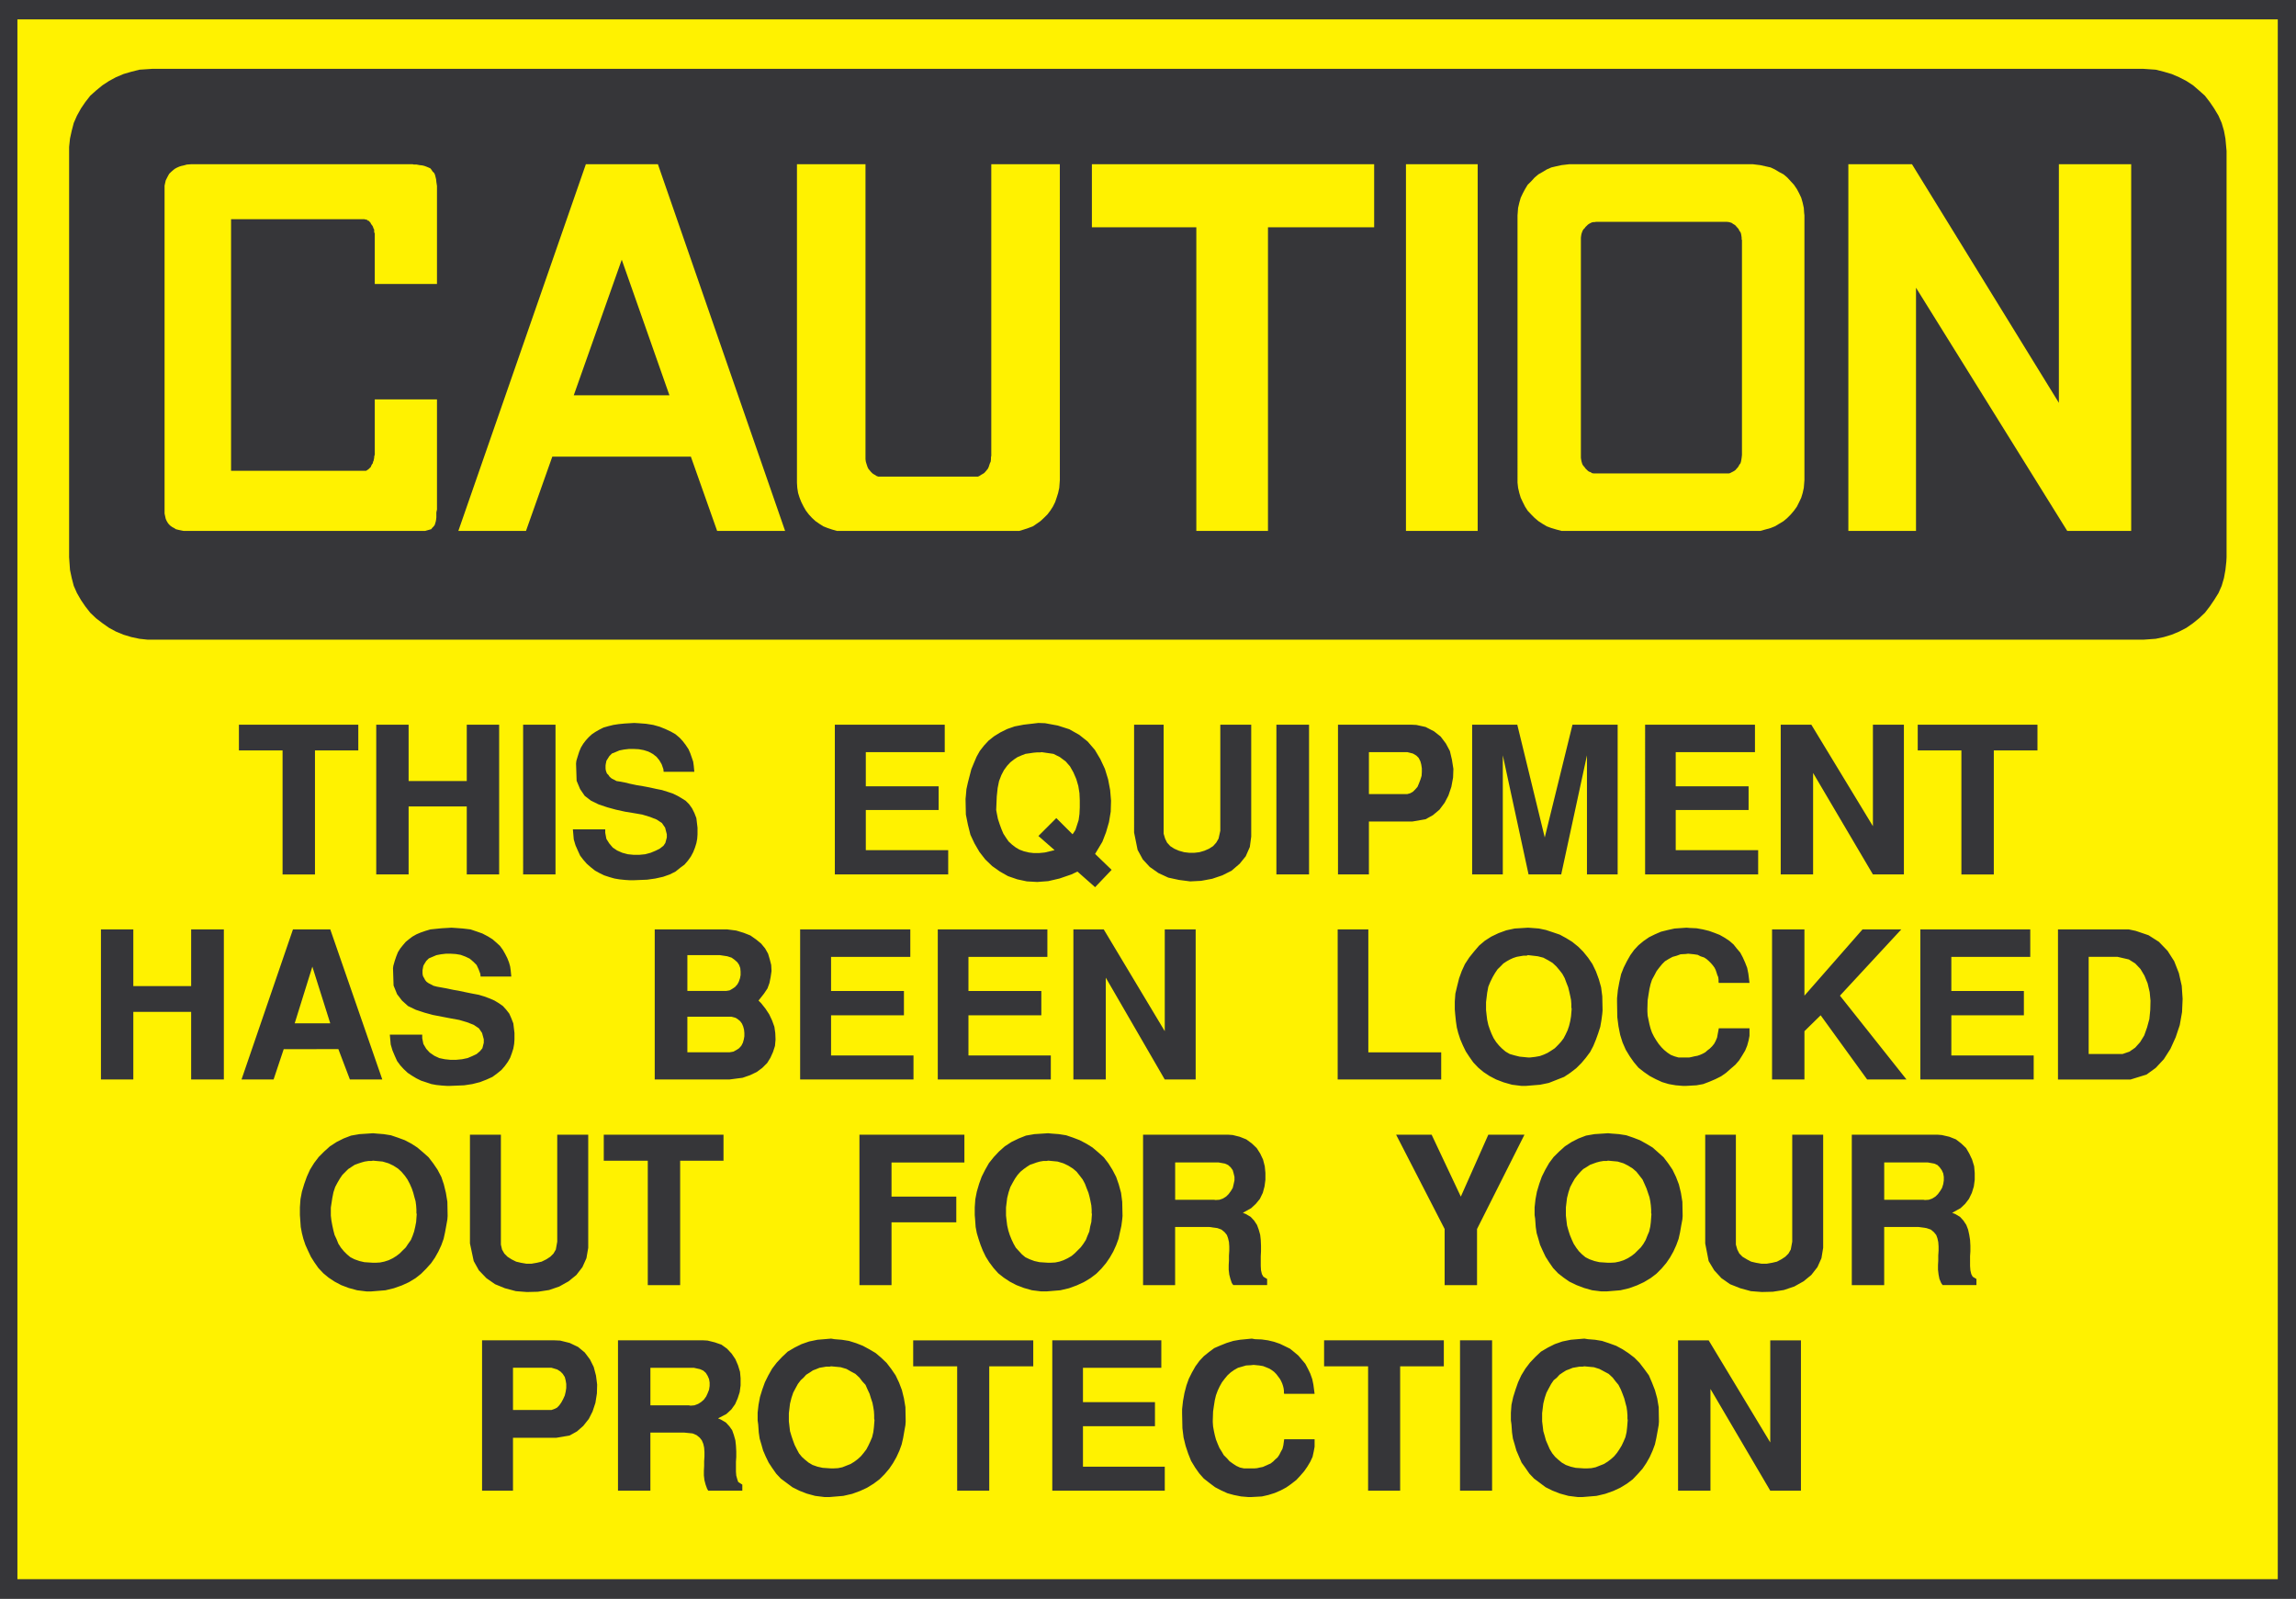
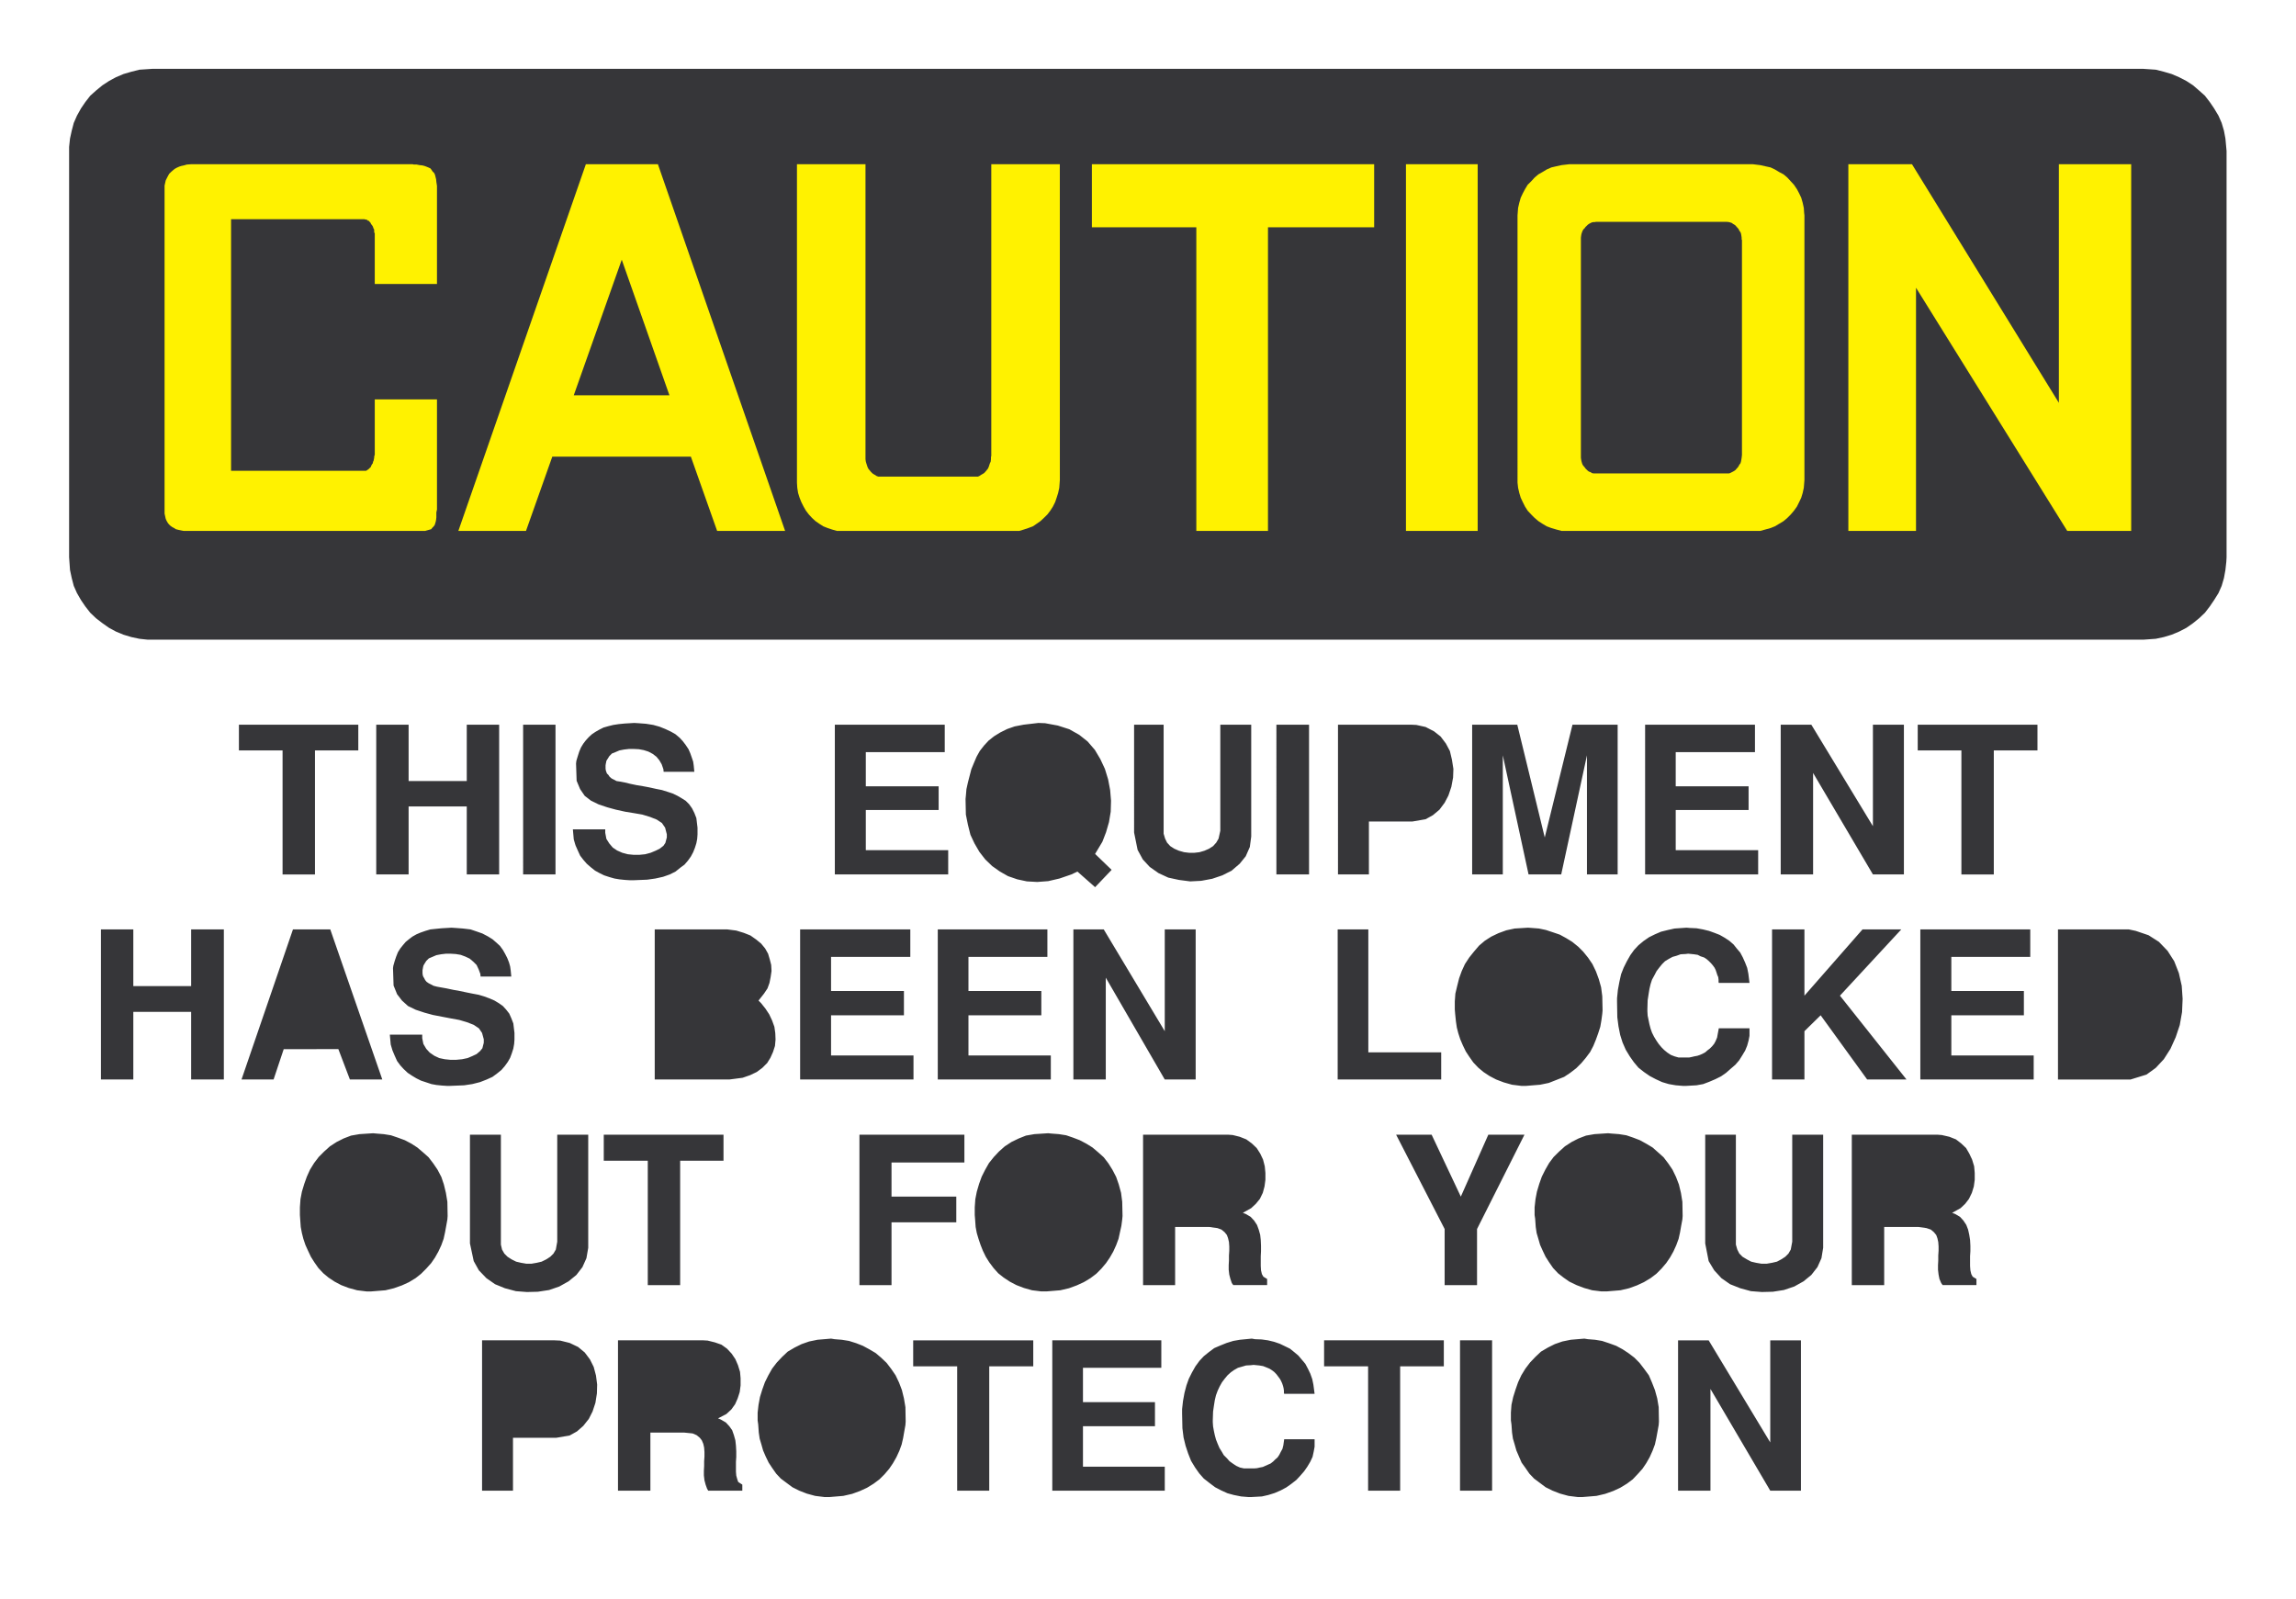
<svg xmlns="http://www.w3.org/2000/svg" width="360.121" height="250.77">
-   <path fill="#363639" d="M0 0h360.121v250.77H0V0" />
-   <path fill="#fff200" d="M2.73 3.04h354.532v244.64H2.73V3.04" />
  <path fill="#363639" d="M23.86 10.797h312.312l.64.043 1.31.09 1.269.32 1.23.36 1.168.5 1.14.59 1.044.679.949.82.91.809.77 1 .68 1 .679 1.133.5 1.136.36 1.223.23 1.23.18 1.95v63.719l-.04.718-.14 1.274-.23 1.27-.36 1.23-.5 1.129-.68 1.09-.68 1-.769 1-.91.859-.95.77-1.042.73-1.141.59-1.168.488-1.23.371-1.27.27-1.95.14H23.18l-1.309-.14-1.27-.27-1.23-.371-1.18-.488-1.09-.59-1.038-.73-1-.77-.903-.86-.781-1-.68-1-.629-1.09-.5-1.128-.32-1.23-.27-1.27-.14-1.992v-64.36l.14-1.308.27-1.23.32-1.224.5-1.136.63-1.133.679-1 .781-1 .903-.809 1-.82 1.039-.68 1.09-.59 1.18-.5 1.23-.359 1.27-.32 1.987-.133" />
  <path fill="#fff200" d="M300.52 45.129v38.14h-10.61v-57.51h9.98l23.04 37.422V25.758h11.34V83.27h-10.028L300.52 45.129m-80-19.371h11.25V83.27h-11.25V25.758m-49.258 0h44.27v9.89h-16.653V83.27H187.64V35.648h-16.38v-9.89m-62.9 45.859H86.628L82.5 83.27H71.89l20-57.512h11.301l19.95 57.512h-10.66l-4.122-11.653M57.152 34.379h-20.91v39.46h21.18l.14-.089.137-.09.18-.14.133-.141.14-.129.09-.23.09-.18.14-.18.04-.23.09-.18.05-.27.04-.183v-.18l.09-.32v-8.656h9.757v17.277l-.098.45v.773l-.039.36-.05.276-.09.313-.09.27-.18.23-.18.18-.183.23-.317.09-.32.09-.312.09H28.8l-.448-.09-.41-.09-.36-.09-.27-.18-.273-.14-.316-.223-.23-.226-.18-.23-.184-.321-.137-.313-.18-.82v-51.43l.18-.82.18-.36.187-.359.18-.32.274-.27.316-.28.273-.22.32-.18.4-.179.32-.102.41-.09.449-.128.68-.051h34.75l.18.05h.448l.454.09.41.04.359.09.277.101.313.129.32.14.18.22.18.28.23.22.14.28.18.72.04.41.097.632v15.38h-9.758v-7.981l-.09-.09v-.371l-.039-.18-.09-.129-.05-.191-.09-.18-.14-.18-.09-.128-.09-.192-.13-.129-.093-.14-.18-.04-.136-.14-.23-.04-.18-.05" />
  <path fill="#363639" d="M97.52 40.73 89.992 62H105Zm0 0" />
  <path fill="#fff200" d="M246.14 83.27h29.942l.809-.223.82-.227.68-.273.68-.406.679-.41.59-.5.539-.543.5-.59.46-.641.36-.719.32-.68.223-.73.18-.82.098-1.219v-41.5l-.047-.41-.051-.77-.18-.82-.222-.77-.32-.68-.36-.679-.461-.68-.5-.542-.54-.59-.589-.5-.68-.36-.68-.41-.68-.32-.82-.18-.808-.18-1.14-.14H246.14l-.45.05-.77.09-.82.18-.769.18-.73.32-.68.41-.633.36-.59.5-.539.59-.55.543-.41.68-.36.679-.32.68-.22.77-.19.82-.09 1.18V75.7l.09.808.19.82.22.73.32.68.36.72.41.64.55.59.54.543.59.5.632.41.68.406.73.273.77.227.82.223h1.219M135.75 25.758H125v49.941l.05.809.13.82.23.73.27.68.36.719.37.64.45.59.5.543.542.5.59.41.637.407.684.273.68.227.769.223h28.617l.723-.223.68-.227.73-.273.59-.406.59-.41.538-.5.551-.544.45-.59.41-.64.359-.719.23-.68.231-.73.18-.82.09-1.219V25.758h-10.75V71.48l-.051.227v.313l-.04.37-.14.31-.09.28-.09.27-.129.27-.191.23-.18.219-.218.23-.23.14-.231.13-.27.18-.23.101H137.75l-.277-.102-.274-.18-.226-.128-.184-.14-.219-.231-.18-.219-.19-.23-.13-.27-.09-.27-.09-.28-.09-.31-.05-.37V25.758" />
  <path fill="#363639" d="M250.32 74.25h20.86l.18-.05.269-.141.183-.09.227-.13.184-.14.18-.219.179-.19.14-.22.09-.18.18-.23.09-.32.047-.27.043-.273.05-.457V37.648l-.05-.101v-.27l-.043-.308-.047-.281-.09-.27-.18-.23-.09-.22-.14-.179-.18-.191-.18-.22-.183-.14-.226-.129-.184-.14-.27-.09-.18-.05-.359-.04h-20.5l-.14.04h-.23l-.27.05-.18.09-.27.14-.18.13-.14.14-.23.219-.13.191-.19.18-.13.219-.09.23-.09.27-.05.28-.04.31v34.519l.04.273.05.27.09.32.09.23.13.18.19.22.13.19.23.22.14.14.18.129.27.09.18.14.27.051h.37m12.88 159.547v-23.578h4.8l9.66 16.011v-16.01h4.813v23.578h-4.813l-9.379-15.957v15.957H263.2m-26.13-10.38-.09-.64v-1.22l.09-1.23.27-1.219.37-1.18.4-1.14.5-1.082.64-1.047.723-.953.867-.91.86-.809 1.09-.64 1.081-.54 1.18-.41 1.32-.27 2.129-.179.55.09 1.13.09 1.09.18 1.09.359 1.132.41 1 .54.899.589.96.73.81.82.73.95.73 1 .488 1.133.461 1.18.36 1.308.23 1.371.04 2.258-.04.55-.18 1-.19 1.04-.22 1-.37.992-.45 1-.54.95-.589.87-.77.86-.769.808-.91.68-1.05.64-1.083.5-1.27.45-1.359.32-2.18.18h-.77l-1.448-.18-1.32-.36-1.18-.46-1.09-.54-.902-.679-.91-.68-.731-.77-.629-.91-.59-.82-.82-1.898-.27-.953-.27-.906-.14-.953-.09-1.27M229 233.797v-23.578h5.031v23.578H229m-14.418 0v-19.5h-6.902v-4.078h18.78v4.078h-6.85v19.5h-5.028m-29.172-12.149v-.64l.14-1.27.231-1.27.309-1.179.37-1.039.5-1 .54-.953.629-.86.683-.73.778-.629.86-.64.952-.41 1-.4 1.04-.32 1.038-.18 1.86-.179.5.09 1.05.04.989.14.96.23.903.309.77.37.82.4.68.55.64.54.54.64.538.633.41.77.372.769.308.867.18.863.191 1.45h-4.77l-.042-.141v-.36l-.047-.359-.09-.371-.133-.399-.187-.41-.18-.32-.27-.36-.273-.363-.36-.367-.366-.27-.364-.23-.539-.222-.46-.18-.59-.098-.899-.09-.41.047-.77.043-.64.188-.63.18-.64.363-.5.36-.5.456-.449.543-.41.54-.36.64-.32.68-.27.73-.183.77-.137.859-.132.91-.047 1.36v.308l.047.684.132.726.137.633.184.687.27.68.269.633.367.59.312.539.5.5.41.46.5.36.54.36.59.269.64.14h1.59l.45-.038.448-.102.461-.09.41-.18.399-.18.41-.179.41-.32.32-.32.36-.31.273-.41.227-.449.273-.5.137-.55.133-.95h4.77v1.18l-.141.77-.18.82-.36.77-.46.77-.5.718-.59.68-.629.68-.82.64-.77.539-.863.46-.95.411-1 .312-1 .227-1.59.09h-.589l-1.078-.09-1.14-.227-1-.273-.993-.45-.957-.5-.902-.679-.868-.68-.722-.82-.64-.91-.63-1.04-.449-1.128-.41-1.23-.32-1.313-.18-1.45-.05-2.359m-20.361 12.149v-23.578h17.102v4.308H169.86v5.391h11.293v3.77H169.86v6.351h12.832v3.758h-17.64m-14.923 0v-19.5h-6.899v-4.078h18.833v4.078h-6.903v19.5h-5.031m-31.207-10.379-.09-.64v-1.22l.14-1.23.227-1.219.364-1.18.41-1.14.539-1.082.59-1.047.73-.953.86-.91.859-.809 1.09-.64 1.09-.54 1.18-.41 1.312-.27 2.129-.179.55.09 1.13.09 1.128.18 1.14.359 1.04.41 1 .54 1 .589.86.73.863.82.726.95.684 1 .539 1.133.449 1.18.32 1.308.23 1.371.04 2.258-.04.55-.179 1-.18 1.04-.23 1-.36.992-.46 1-.54.95-.59.87-.73.86-.812.808-.91.68-1.04.64-1.09.5-1.23.45-1.398.32-2.133.18h-.816l-1.454-.18-1.32-.36-1.18-.46-1.078-.54-1.82-1.359-.719-.77-.64-.91-.54-.82-.46-.949-.41-.949-.27-.953-.27-.906-.14-.953-.09-1.27M96.93 233.797v-23.578h13.422l.64.039 1.13.281 1.038.36.871.628.719.77.59.871.41.95.32 1.042.09 1v1.13l-.14 1.05-.32.988-.4.91-.59.82-.78.72-1.309.68.45.19.769.45.55.59.45.632.27.77.23.82.09.82.05.899v.871l-.05.77v1.539l.05.629.18.64.129.36.64.41v.949h-5.347l-.18-.309-.23-.64-.18-.68-.09-.77v-.73l.04-.77v-.718l.05-.73v-.72l-.05-.683-.13-.59-.23-.547-.32-.41-.5-.41-.633-.27-1.316-.132h-5.301v9.109H96.93m-21.32 0v-23.578h11.382l.867.039 1.493.37 1.32.63 1.039.86.82 1.09.59 1.183.36 1.359.18 1.41-.04 1.399-.23 1.46-.45 1.36-.59 1.168-.87 1.094-.989.867-1.14.633-2.083.359h-6.808v8.297h-4.852m214.841-32.238v-23.59h13.472l.64.05 1.18.27 1.04.41.82.63.77.73.5.859.448.95.32 1.05.09 1.039v1.09l-.14 1.043-.309 1-.46.95-.59.769-.72.68-1.32.73.461.18.77.449.539.59.45.68.28.73.18.812.13.82.05.91v.86l-.05.77v1.539l.05.68.14.59.22.41.59.359v.96h-5.302l-.226-.32-.274-.64-.136-.68-.09-.77v-.718l.039-.73v-.77l.05-.77v-.68l-.05-.683-.133-.59-.18-.5-.367-.45-.492-.41-.68-.23-1.27-.18h-5.359v9.122h-5.082m-22.989-6.539v-17.051h4.81v17.238l.222.773.32.63.5.5.68.41.68.359.77.18.82.14h.86l.82-.14.769-.18.68-.36.629-.41.5-.5.359-.629.23-1.23v-16.781h4.852v17.738l-.27 1.633-.628 1.398-.961 1.23-1.223 1-1.45.81-1.628.55-1.73.27-1.72.043-1.722-.133-1.68-.461-1.59-.629-1.359-.95-1.129-1.23-.871-1.449-.54-2.77m-26.67-3.851-.09-.59v-1.219l.14-1.27.223-1.179.367-1.23.402-1.133.547-1.09.594-1.039.718-.961.872-.86.898-.808 1.05-.68 1.079-.55 1.18-.45 1.32-.23 2.133-.14.539.05 1.18.09 1.14.18 1.09.37 1.039.4 1 .55.988.59.871.77.86.769.722.95.68 1 .547 1.132.453 1.18.32 1.32.227 1.398.043 2.23-.043.54-.188 1-.18 1.039-.222 1-.367 1-.45.992-.542.961-.59.86-.73.859-.82.82-.9.68-1.05.629-1.078.5-1.23.449-1.36.32-2.18.18h-.812l-1.45-.18-1.269-.36-1.18-.448-1.14-.551-.899-.629-.87-.68-.77-.82-.63-.91-.55-.86-.45-.949-.41-.91-.273-.953-.27-.906-.14-.953-.09-1.27m-14.199 10.391v-8.801l-7.61-14.79h5.57l4.579 9.712 4.312-9.711h5.668l-7.437 14.789v8.8h-5.082m-47.3.001v-23.59h13.382l.68.05 1.09.27 1.038.41.86.63.77.73.55.859.45.95.269 1.05.101 1.039v1.09l-.14 1.043-.27 1-.46.95-.63.769-.73.68-1.309.73.45.18.77.449.55.59.45.68.269.73.23.812.09.82.04.91v.86l-.04.77v1.539l.04.68.14.59.23.41.59.359v.96h-5.309l-.23-.32-.219-.64-.18-.68-.09-.77v-.718l.04-.73v-.77l.05-.77v-.68l-.05-.683-.14-.59-.18-.5-.36-.45-.5-.41-.633-.23-1.32-.18h-5.309v9.122h-5.03m-26.349-10.391-.05-.59v-1.219l.09-1.27.23-1.179.36-1.23.41-1.133.55-1.09.59-1.039.77-.961.808-.86.91-.808 1.043-.68 1.137-.55 1.133-.45 1.32-.23 2.168-.14.5.05 1.18.09 1.14.18 1.083.37 1.046.4 1.043.55.95.59.91.77.86.769.73.95.628 1 .59 1.132.41 1.18.36 1.32.18 1.398.05 2.23-.05.54-.13 1-.23 1.039-.219 1-.37 1-.45.992-.55.961-.59.86-.72.859-.82.82-.902.68-1.047.629-1.09.5-1.222.449-1.36.32-2.18.18h-.808l-1.46-.18-1.27-.36-1.172-.448-1.051-.551-.95-.629-.859-.68-.73-.82-.68-.91-.539-.86-.46-.949-.36-.91-.32-.953-.27-.906-.18-.953-.09-1.27M134.8 201.559v-23.59h16.462v4.36h-11.43v5.35h10.16v4.028h-10.16v9.852h-5.031m-33.199 0v-19.512h-6.903v-4.078h18.781v4.078h-6.8v19.512h-5.078M73.71 195.02v-17.051h4.853v17.238l.18.773.359.63.5.5.64.41.719.359.77.18.82.14h.82l.809-.14.77-.18.73-.36.633-.41.5-.5.367-.629.222-1.23v-16.781h4.86v17.738l-.282 1.633-.628 1.398-.95 1.23-1.23 1-1.45.81-1.593.55-1.77.27-1.718.043-1.72-.133-1.73-.461-1.539-.629-1.363-.95-1.18-1.23-.808-1.449-.59-2.77m-26.629-3.851-.043-.59v-1.219l.09-1.27.222-1.179.372-1.23.406-1.133.492-1.09.64-1.039.731-.961.86-.86.898-.808 1.05-.68 1.09-.55 1.172-.45 1.317-.23 2.133-.14.55.05 1.13.09 1.128.18 1.09.37 1.09.4 1.039.55.91.59.91.77.864.769.726.95.68 1 .594 1.132.398 1.18.32 1.32.23 1.398.04 2.23-.04.54-.179 1-.191 1.039-.219 1-.36 1-.46.992-.54.961-.593.86-.77.859-.82.82-.86.68-1.038.629-1.09.5-1.27.449-1.32.32-2.219.18h-.77l-1.453-.18-1.32-.36-1.18-.448-1.039-.551-.949-.629-.82-.68-.77-.82-.64-.91-.54-.86-.449-.949-.41-.91-.32-.953-.23-.906-.18-.953-.09-1.27m287.098-21.859h-11.39v-23.54h11.112l1.09.231 2 .68 1.63 1.039 1.358 1.41 1.04 1.629.73 1.86.45 1.991.14 2.051-.09 2.078-.36 2.04-.64 1.91-.82 1.812-1.04 1.629-1.269 1.36-1.45 1.05-2.491.77m-32.98 0v-23.54h17.241v4.31h-12.378v5.35h11.378v3.81h-11.378v6.3h12.917v3.77H301.2m-23.259 0v-23.54h5.079v10.391l9.109-10.39h6.082l-9.621 10.39 10.441 13.149h-6.172l-7.296-10.07-2.543 2.491v7.579h-5.079M253.629 157.2v-.641l.133-1.309.23-1.23.27-1.223.41-1.04.5-1 .539-.948.59-.82.68-.731.82-.68.86-.59.91-.449.949-.41 1.09-.27 1.042-.23 1.86-.129.5.04 1.09.05 1 .18.949.23.86.309.82.32.808.46.73.49.633.55.5.629.547.64.41.77.364.82.316.809.184.91.18 1.453h-4.813l-.04-.14v-.36l-.05-.41-.14-.313-.13-.41-.14-.41-.18-.36-.27-.366-.269-.313-.371-.371-.36-.309-.359-.23-.55-.18-.45-.23-.59-.09-.91-.09-.402.05-.777.04-.63.23-.64.18-.59.32-.59.36-.453.45-.45.55-.41.539-.359.684-.37.68-.22.679-.18.77-.14.859-.14.91-.04 1.36v.37l.04.68.28 1.36.18.68.22.628.32.64.359.59.371.544.45.539.41.41.5.41.542.36.59.23.637.18h1.633l.449-.09.371-.09.488-.09.41-.14.41-.18.41-.223.36-.316.36-.274.37-.367.321-.402.219-.41.23-.547.09-.5.18-.954h4.812v1.18l-.14.73-.223.813-.316.77-.461.77-.493.78-.59.68-.73.629-.726.64-.774.54-.898.449-.961.41-.95.36-1.039.19-1.59.09h-.59l-1.089-.09-1.09-.19-1.043-.31-1-.46-.949-.5-.91-.63-.86-.679-.718-.86-.641-.91-.629-1.038-.5-1.141-.371-1.18-.27-1.363-.18-1.398-.042-2.36m-25.399 1.719-.05-.59v-1.27l.09-1.218.28-1.18.31-1.23.41-1.133.5-1.09.68-1.039.73-.91.812-.95.91-.769 1-.64 1.13-.54 1.23-.449 1.308-.281 2.09-.129.59.04 1.129.089 1.094.23 1.09.36 1.09.37.988.54.96.59.95.77.77.769.769.95.68 1 .55 1.14.45 1.222.359 1.27.183 1.41.047 2.219-.047.539-.132 1-.18 1.039-.32 1-.36 1-.41 1-.5.953-.68.91-.68.809-.82.82-.949.73-.949.63-1.14.449-1.27.5-1.36.28-2.183.18h-.77l-1.449-.18-1.308-.37-1.18-.45-1.05-.55-.95-.63-.813-.679-.777-.82-.633-.899-.539-.82-.46-.953-.41-.957-.31-.953-.23-.899-.14-.96-.13-1.27m-18.417 10.391v-23.54h4.808v19.278h11.43v4.262h-16.238m-41.453 0v-23.54h4.761l9.57 15.961v-15.96h4.848v23.539h-4.848l-9.25-15.97v15.97h-5.082m-21.269 0v-23.54h17.191v4.31h-12.379v5.35h11.43v3.81h-11.43v6.3h12.918v3.77h-17.73m-21.59 0v-23.54h17.281v4.31h-12.43v5.35h11.43v3.81h-11.43v6.3h12.93v3.77H125.5m-11.11 0h-11.699v-23.54h11.38l1.41.18 1.18.36 1.038.41.91.64.77.63.633.769.46.82.27.91.219.86.05.949-.14.953-.18.91-.312.86-.547.82-.86 1.09.407.41.684.86.59.898.449.96.359.989.14 1 .04 1-.09 1-.309.953-.41.91-.5.809-.77.77-.863.64-1.047.5-1.18.41-2.081.27m-53.251-7.032h5.083v.543l.18.91.456.77.543.59.727.5.773.36.86.179.86.09h.948l.91-.09.86-.18.73-.308.68-.32.54-.462.37-.449.219-.863V163l-.27-.992-.5-.73-.808-.54-1.051-.41-1.219-.36-1.27-.23-1.41-.27-1.449-.28-1.32-.36-1.36-.45L64 157.79l-.95-.86-.769-1-.55-1.359-.09-2.722.05-.368.22-.773.23-.68.27-.68.37-.59.399-.5.46-.538.5-.41.54-.41.633-.36.636-.27.774-.269.77-.23.859-.09.91-.09 1.539-.09.64.04 1.18.089 1.18.14.95.321.91.32.859.45.722.449.637.55.543.5.457.63.363.64.32.629.27.68.18.64.09.63.09.952h-4.813l-.04-.41-.269-.723-.32-.68-.5-.5-.59-.5-.68-.32-.73-.27-.77-.128-.808-.05h-.73l-.77.09-.73.14-.63.27-.543.23-.41.398-.367.59-.09.184-.043.187-.047.27-.043.23v.492l.043.32.09.227.137.223.14.277.223.274.32.226.36.184.41.219.547.14.992.18.5.09 1.09.23 1 .18 1.09.23.898.18.961.18.903.27.859.32.73.32.68.41.637.45.492.538.5.64.32.72.32.82.18 1.5v1.039l-.05.684-.13.726-.23.723-.27.73-.359.63-.46.64-.54.629-.68.55-.73.54-.902.41-1.051.41-1.219.308-1.27.192-2.218.09h-.5l-.77-.051-.87-.09-.77-.14-.813-.27-.82-.27-.727-.359-.683-.41-.68-.45-.629-.59-.539-.59-.5-.679-.371-.82-.36-.86-.269-.91-.14-1.543m-23.262 7.031 8.07-23.54h5.852l8.16 23.54h-5.082l-1.809-4.762H44.5l-1.59 4.762h-5.03m-22.048 0v-23.54h5.078v8.891h9.07v-8.89h5.13v23.539h-5.13v-10.61h-9.07v10.61h-5.078m291.808-32.161V117.7h-6.85v-4.039h18.78v4.04h-6.847v19.448h-5.082m-28.341-.001V113.66h4.802l9.66 15.918V113.66h4.86v23.488h-4.86l-9.383-15.918v15.918H279.3m-21.269 0V113.66h17.23v4.309h-12.429v5.351h11.43v3.72h-11.43v6.3h12.93v3.808h-17.73m-27.13 0V113.66h7.078l4.31 17.688 4.35-17.688h7.083v23.488h-4.813v-18.68l-4.039 18.68h-5.121l-4.04-18.68v18.68h-4.808m-21.042 0V113.66h11.43l.862.04 1.45.32 1.32.68 1.039.82.82 1.09.63 1.18.32 1.358.23 1.45-.05 1.36-.27 1.452-.461 1.36-.59 1.128-.809 1.09-1.039.871-1.14.63-2.082.359h-6.81v8.3h-4.85m-9.66 0V113.66h5.12v23.488h-5.12m-22.321-6.57V113.66h4.633v17.098l.23.77.309.632.5.547.64.41.72.313.82.23.769.09h.86l.769-.09.781-.23.719-.313.64-.41.493-.547.367-.633.273-1.23V113.66h4.848v17.547l-.219 1.633-.64 1.457-.95 1.172-1.27 1.09-1.448.73-1.594.54-1.719.32-1.73.09-1.77-.231-1.668-.36-1.55-.718-1.36-.961-1.09-1.18-.812-1.492-.551-2.719m-26.438-5.258.051-.5.09-1.05.23-1.04.27-1.043.27-1.046.41-.993.41-.96.5-.899.68-.871.718-.77.86-.68.96-.59 1.083-.538 1.18-.41 1.41-.27 2.308-.27 1.05.04 1.99.367 1.812.582 1.546.871 1.313 1.04 1.14 1.32.86 1.449.719 1.539.5 1.633.32 1.68.14 1.679-.05 1.719-.27 1.629-.46 1.59-.579 1.5-1.14 1.902 2.59 2.5-2.59 2.718-2.77-2.449-.953.45-1.86.64-1.769.41-1.719.13-1.629-.09-1.5-.321-1.453-.5-1.27-.719-1.218-.86-1.09-1.05-.91-1.172-.77-1.32-.64-1.36-.399-1.59-.32-1.59-.05-2.437m-20.501 11.828V113.66h17.239v4.309H135.8v5.351h11.423v3.72H135.8v6.3h12.922v3.808H130.94m-41.088-7.07h5.078v.54l.18.952.46.727.54.633.68.46.82.36.863.23.906.09h.902l.91-.09.86-.23.77-.32.64-.313.59-.457.308-.453.23-.86v-.5l-.269-1.038-.5-.73-.82-.54-1.04-.41-1.218-.371-1.27-.219-1.41-.23-1.453-.32-1.32-.36-1.36-.45-1.218-.59-1-.769-.719-1.05-.55-1.313-.09-2.719.05-.41.22-.73.23-.72.27-.64.359-.59.41-.539.46-.5.489-.449.55-.37.63-.36.64-.32.77-.22.77-.19.863-.13.91-.09 1.5-.09.68.04 1.18.09 1.128.18 1 .28.898.36.872.41.718.41.64.54.5.538.45.59.453.68.278.64.222.63.23.679.09.64.09.95h-4.812l-.04-.406-.269-.774-.37-.629-.45-.55-.59-.45-.68-.36-.73-.23-.77-.14-.812-.04h-.727l-.773.09-.727.141-.632.27-.547.218-.403.41-.37.59-.09.141-.04.23-.05.22-.04.269v.5l.04.281.09.27.09.222.23.227.18.273.32.278.359.18.41.222.59.09.953.187.5.133 1.09.23 1.09.18.949.18 1.04.23.91.18.859.27.82.27.77.37.68.399.589.37.543.54.457.64.363.72.32.82.18 1.5v1.082l-.05.68-.13.679-.23.73-.27.68-.363.68-.457.64-.543.63-.68.5-.73.59-.898.448-1.051.371-1.219.27-1.27.18-2.222.09h-.457l-.813-.051-.867-.09-.773-.13-.809-.23-.82-.27-.73-.358-.68-.372-.68-.539-.629-.55-.55-.63-.489-.64-.371-.809-.36-.82-.269-.91-.14-1.582m-7.802 7.07V113.66h5.079v23.488H82.05m-23.038 0V113.66h5.078v8.84h9.12v-8.84h5.08v23.488h-5.08v-10.66h-9.12v10.66h-5.078m-14.692 0V117.7h-6.847v-4.039h18.726v4.04h-6.797v19.448H44.32" />
-   <path fill="#fff200" d="M241.879 221.648v1.27l.094.77.09.769.226.773.184.68.316.73.274.63.41.68.449.55.5.45.539.448.64.372.77.27.77.179 1.359.09h.36l.73-.04.68-.14.68-.27.59-.23.589-.36.543-.41.5-.449.457-.55.363-.54.36-.59.32-.683.27-.637.18-.77.089-.773.09-1.129-.04-.23v-.54l-.05-.64-.09-.629-.18-.68-.18-.69-.269-.72-.27-.68-.37-.73-.45-.539-.453-.59-.637-.59-.683-.363-.77-.41-.86-.27-1.5-.14-.269.05h-.5l-.5.09-.539.09-.55.223-.5.187-.5.313-.54.367-.41.453-.5.41-.402.59-.367.68-.36.68-.273.808-.227.91-.183 1.5m-118.149 0v1.27l.18 1.539.23.773.231.68.27.73.32.63.36.68.449.55.5.45.55.448.63.372.773.27.816.179 1.313.09h.37l.72-.04.68-.14.679-.27.59-.23.59-.36.55-.41.489-.449.46-.55.41-.54.31-.59.32-.683.27-.637.183-.77.097-.773.09-1.129-.05-.23v-.54l-.04-.64-.097-.629-.133-.68-.23-.69-.22-.72-.32-.68-.32-.73-.5-.539-.45-.59-.64-.59-.68-.363-.718-.41-.91-.27-1.5-.14-.223.05h-.547l-.5.09-.543.09-.547.223-.492.187-.461.313-.59.367-.41.453-.45.41-.448.59-.372.68-.359.68-.27.808-.23.91-.18 1.5m-21.718-1.23h6.027l.273.05.59-.05.59-.219.45-.281.46-.398.36-.5.23-.5.219-.551.09-.59v-.54l-.09-.542-.219-.5-.281-.457-.399-.36-.5-.23-1-.223h-6.8v5.891m-21.552.73h6.04l.402-.14.457-.219.364-.371.316-.45.274-.5.269-.59.14-.589.09-.59v-.629l-.09-.55-.14-.54-.32-.5-.36-.363-.5-.32-.902-.27h-6.04v6.621m215.071-32.968h6.13l.269.039.59-.04.542-.19.5-.31.41-.41.36-.5.27-.449.187-.59.09-.59v-.55l-.09-.543-.227-.5-.32-.45-.363-.367-.5-.222-1-.18h-6.848v5.852m-49.929 1.218v1.27l.18 1.539.23.82.218.68.282.684.308.68.41.636.41.543.5.5.54.45.64.32.77.27.77.179 1.363.09h.359l.73-.04.68-.14.68-.219.59-.281.59-.36.539-.41.5-.5.46-.449.399-.543.371-.637.27-.683.27-.63.179-.776.09-.723.09-1.23-.04-.18v-.54l-.05-.64-.09-.68-.13-.628-.46-1.36-.32-.73-.309-.68-.461-.59-.5-.633-.578-.5-.73-.457-.731-.363-.898-.27-1.5-.14-.23.05h-.5l-.544.09-.539.141-1 .36-.5.32-.59.36-.41.41-.45.5-.46.59-.36.632-.359.68-.27.82-.23.898-.18 1.5m-61.281-1.218h6.082l.27.039.59-.04.55-.19.5-.31.41-.41.36-.5.27-.449.14-.59.13-.59v-.55l-.13-.543-.14-.5-.32-.45-.41-.367-.493-.222-1-.18h-6.809v5.852m-26.53 1.218v1.27l.089.77.094.769.187.82.219.68.273.684.32.68.36.636.5.543.457.5.543.45.68.32.73.27.809.179 1.36.09h.32l.769-.04.68-.14.64-.219.59-.281.63-.36.5-.41.5-.5.452-.449.41-.543.41-.637.27-.683.27-.63.14-.776.18-.723.09-1.23-.04-.18v-.54l-.05-.64-.133-.68-.137-.628-.18-.68-.273-.68-.277-.73-.36-.68-.453-.59-.5-.633-.59-.5-.73-.457-.77-.363-.898-.27-1.46-.14-.27.05h-.5l-.54.09-.5.141-.5.18-.538.18-.5.32-.5.36-.5.41-.454.5-.41.59-.36.632-.366.68-.274.82-.226.898-.184 1.5m-105.899 0v1.27l.09.77.141.769.18.82.18.68.32.684.27.68.41.636.449.543.5.5.543.45.636.32.77.27.773.179 1.36.09h.359l.73-.04.68-.14.68-.219.59-.281.59-.36.539-.41.5-.5.46-.449.36-.543.45-.637.28-.683.22-.63.179-.776.14-.723.09-1.23-.047-.18v-.54l-.043-.64-.09-.68-.18-.628-.179-.68-.23-.68-.32-.73-.36-.68-.41-.59-.54-.633-.55-.5-.719-.457-.77-.363-.91-.27-1.5-.14-.269.05h-.453l-.59.09-.5.141-.547.18-.5.18-.492.32-.55.36-.91.91-.4.59-.37.632-.36.68-.27.82-.179.898-.23 1.5m275.711-24.078h5.308l1.082-.37.91-.63.77-.863.64-1.039.45-1.27.36-1.32.14-1.41.039-1.45-.13-1.359-.32-1.359-.5-1.223-.628-1.047-.82-.863-1-.629-1.774-.41h-4.527v15.242m-94.52-8.12v1.218l.09.82.09.73.18.81.23.679.27.684.32.68.41.636.45.543.5.5.538.45.64.37.77.22.77.19 1.32.13h.36l.77-.09.73-.13.632-.23.59-.27.59-.37.54-.36.5-.5.46-.5.41-.543.309-.59.32-.68.23-.679.18-.73.13-.77.1-1.18-.05-.218v-.551l-.05-.63-.13-.64-.14-.629-.18-.73-.27-.68-.27-.73-.37-.68-.45-.582-.5-.59-.59-.55-.679-.41-.77-.411-.863-.219-1.539-.18-.23.09h-.5l-.54.09-.5.09-.55.18-.5.23-.488.27-.551.36-.45.46-.46.45-.399.59-.37.632-.36.73-.32.77-.18.95-.18 1.5m-125.269 7.847h6.617l.59-.098.5-.27.41-.269.36-.41.23-.453.14-.5.09-.5v-.54l-.05-.5-.13-.5-.191-.448-.27-.371-.36-.309-.358-.23-.68-.18h-6.899v5.578m.001-15.238v5.62h6.078l.539-.09.41-.23.46-.312.36-.406.219-.41.191-.551.09-.493v-.546l-.05-.543-.18-.5-.27-.41-.46-.41-.45-.321-.68-.219-1.18-.18h-5.078m-58.82 1.809-2.77 8.89h5.579zM214.71 124.54h6.032l.457-.13.41-.23.364-.36.359-.41.23-.543.227-.59.184-.59.039-.59v-.59l-.09-.589-.133-.5-.277-.55-.36-.36-.543-.32-.867-.22h-6.031v6.571m-58.461 2.501.09.5.18.898.269.82.281.77.309.73.41.633.41.59.543.5.59.449.547.32.723.27.777.187.773.09h.809l.91-.09 1.54-.367-2.54-2.223 2.809-2.808 2.543 2.539.136-.18.32-.5.223-.68.278-.86.132-.96.047-1.04V125.5l-.047-1.09-.183-1.14-.317-1.082-.453-1.047-.539-.954-.68-.769-.91-.68-1-.5-1.859-.27-.23.04h-.54l-.539.05-.59.09-.64.09-.59.23-.633.27-.547.36-.59.46-.5.54-.5.68-.402.769-.37.953-.22 1.09-.14 1.32-.09 2.13" />
</svg>